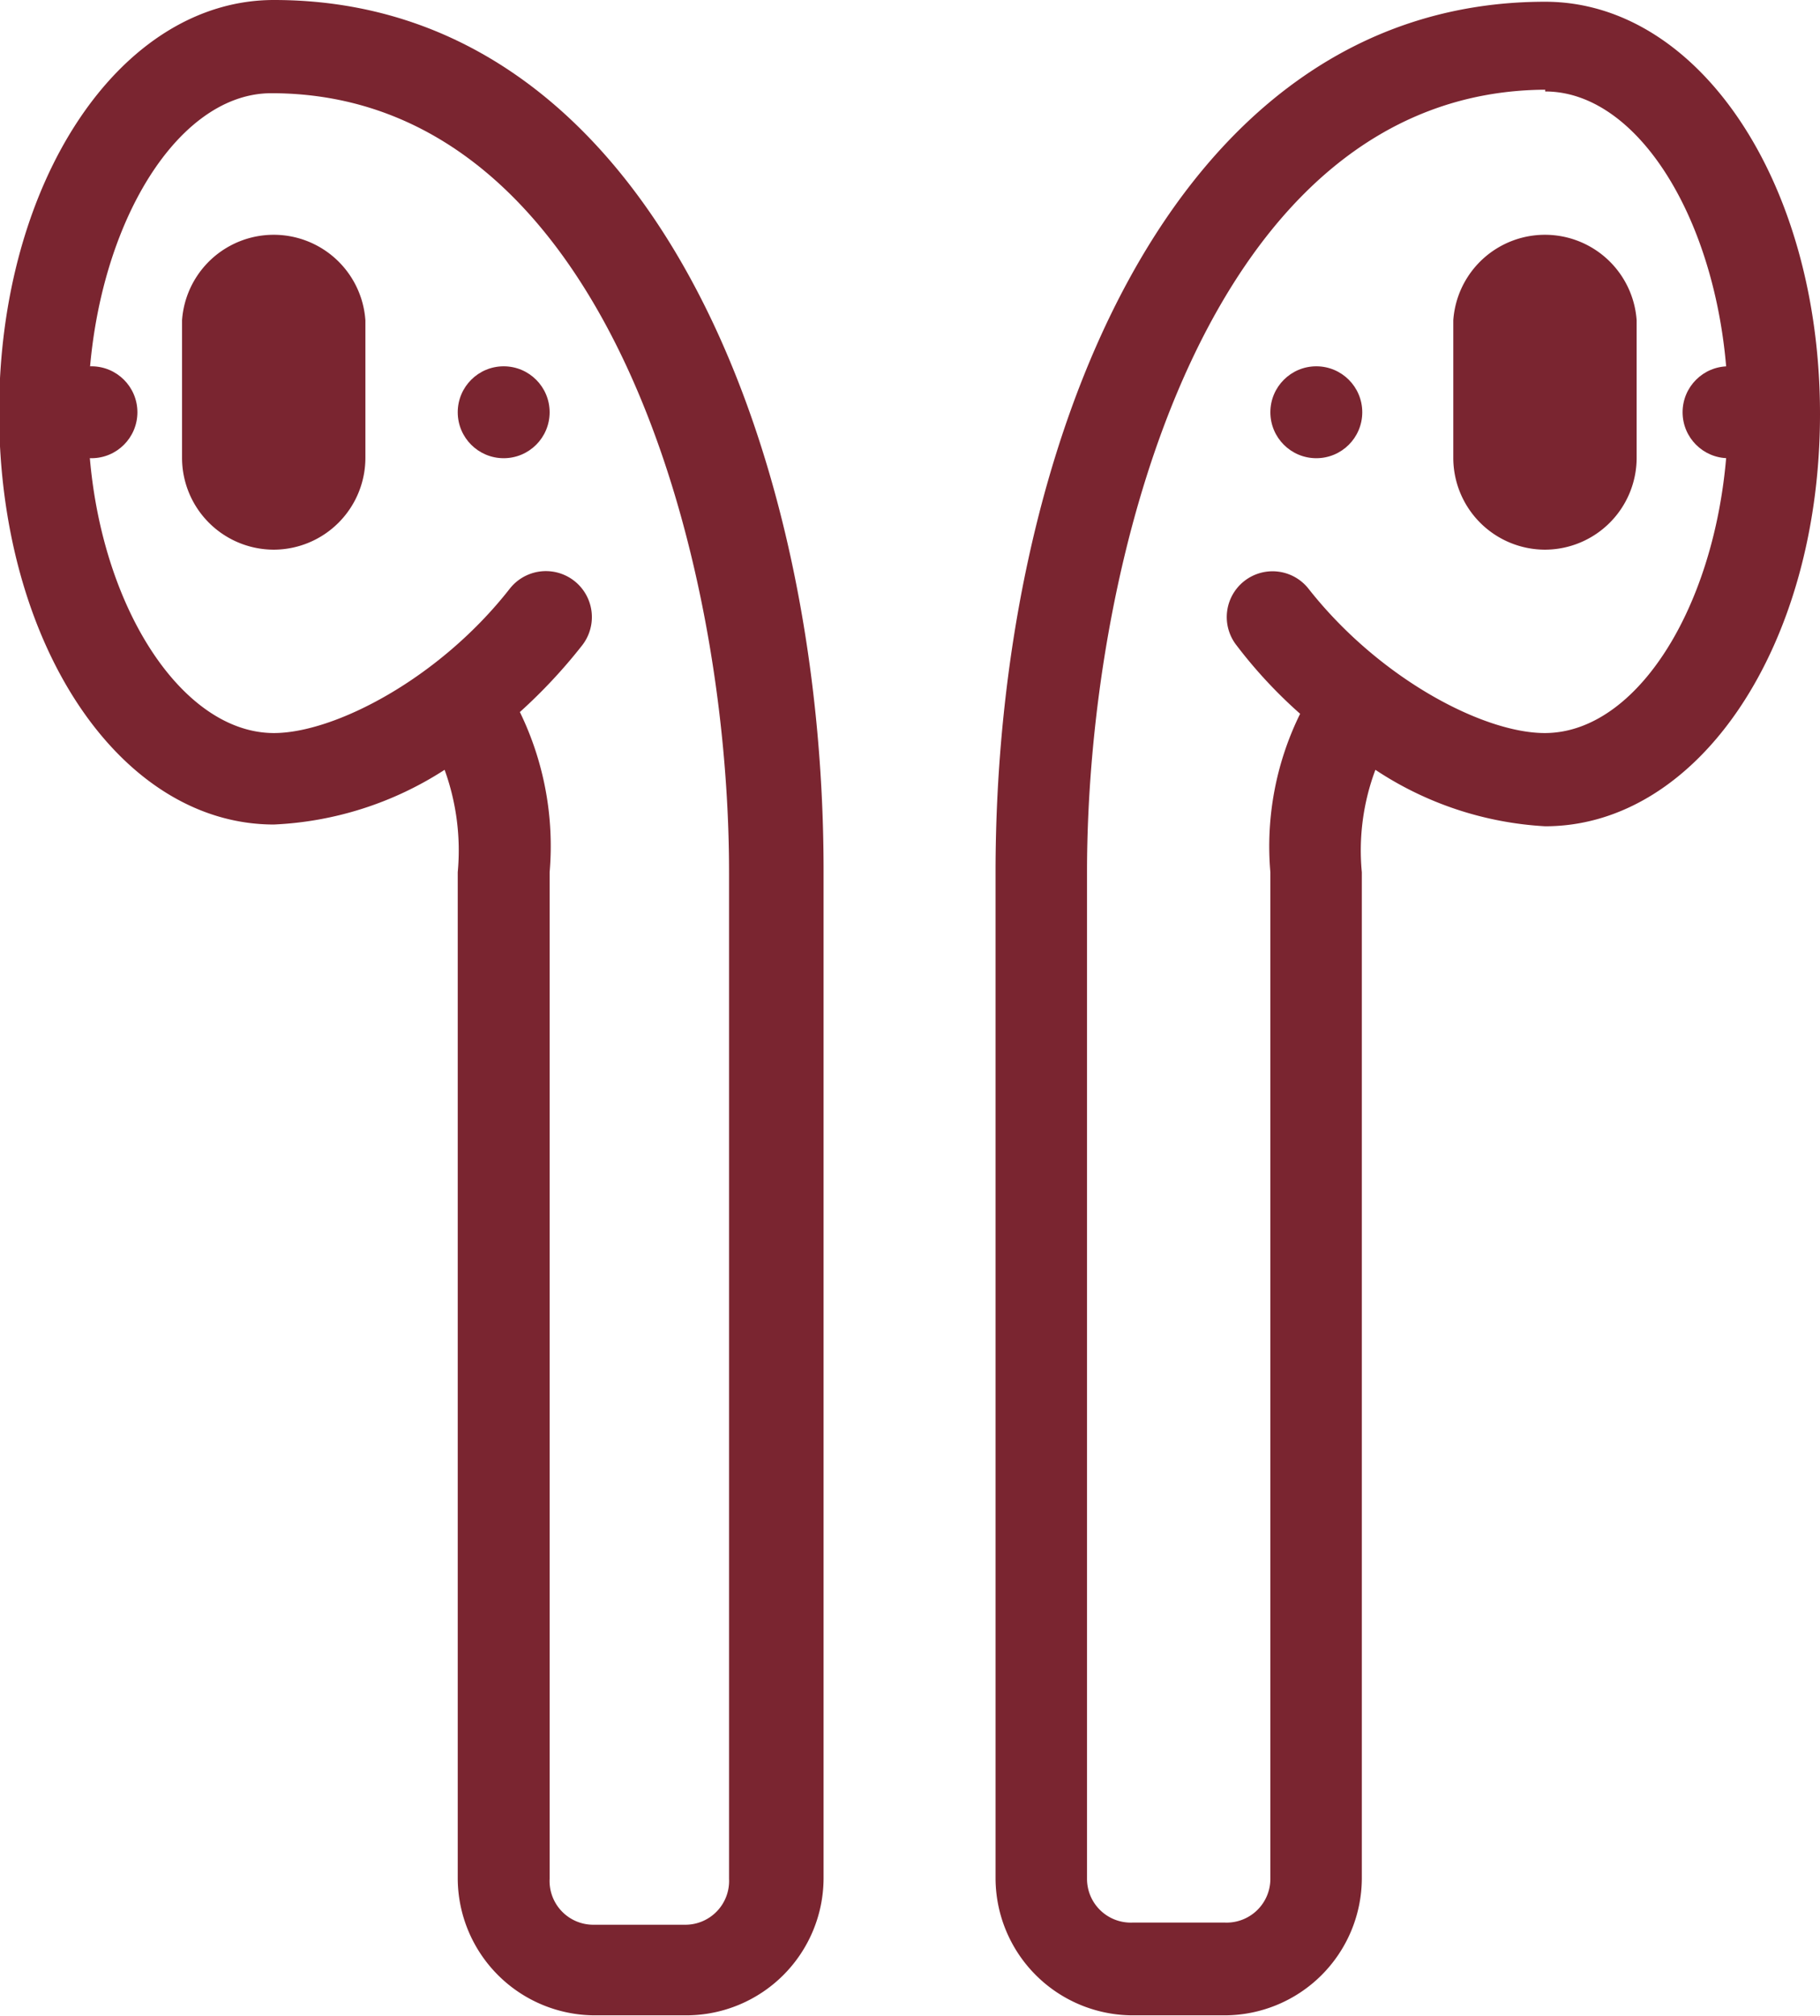
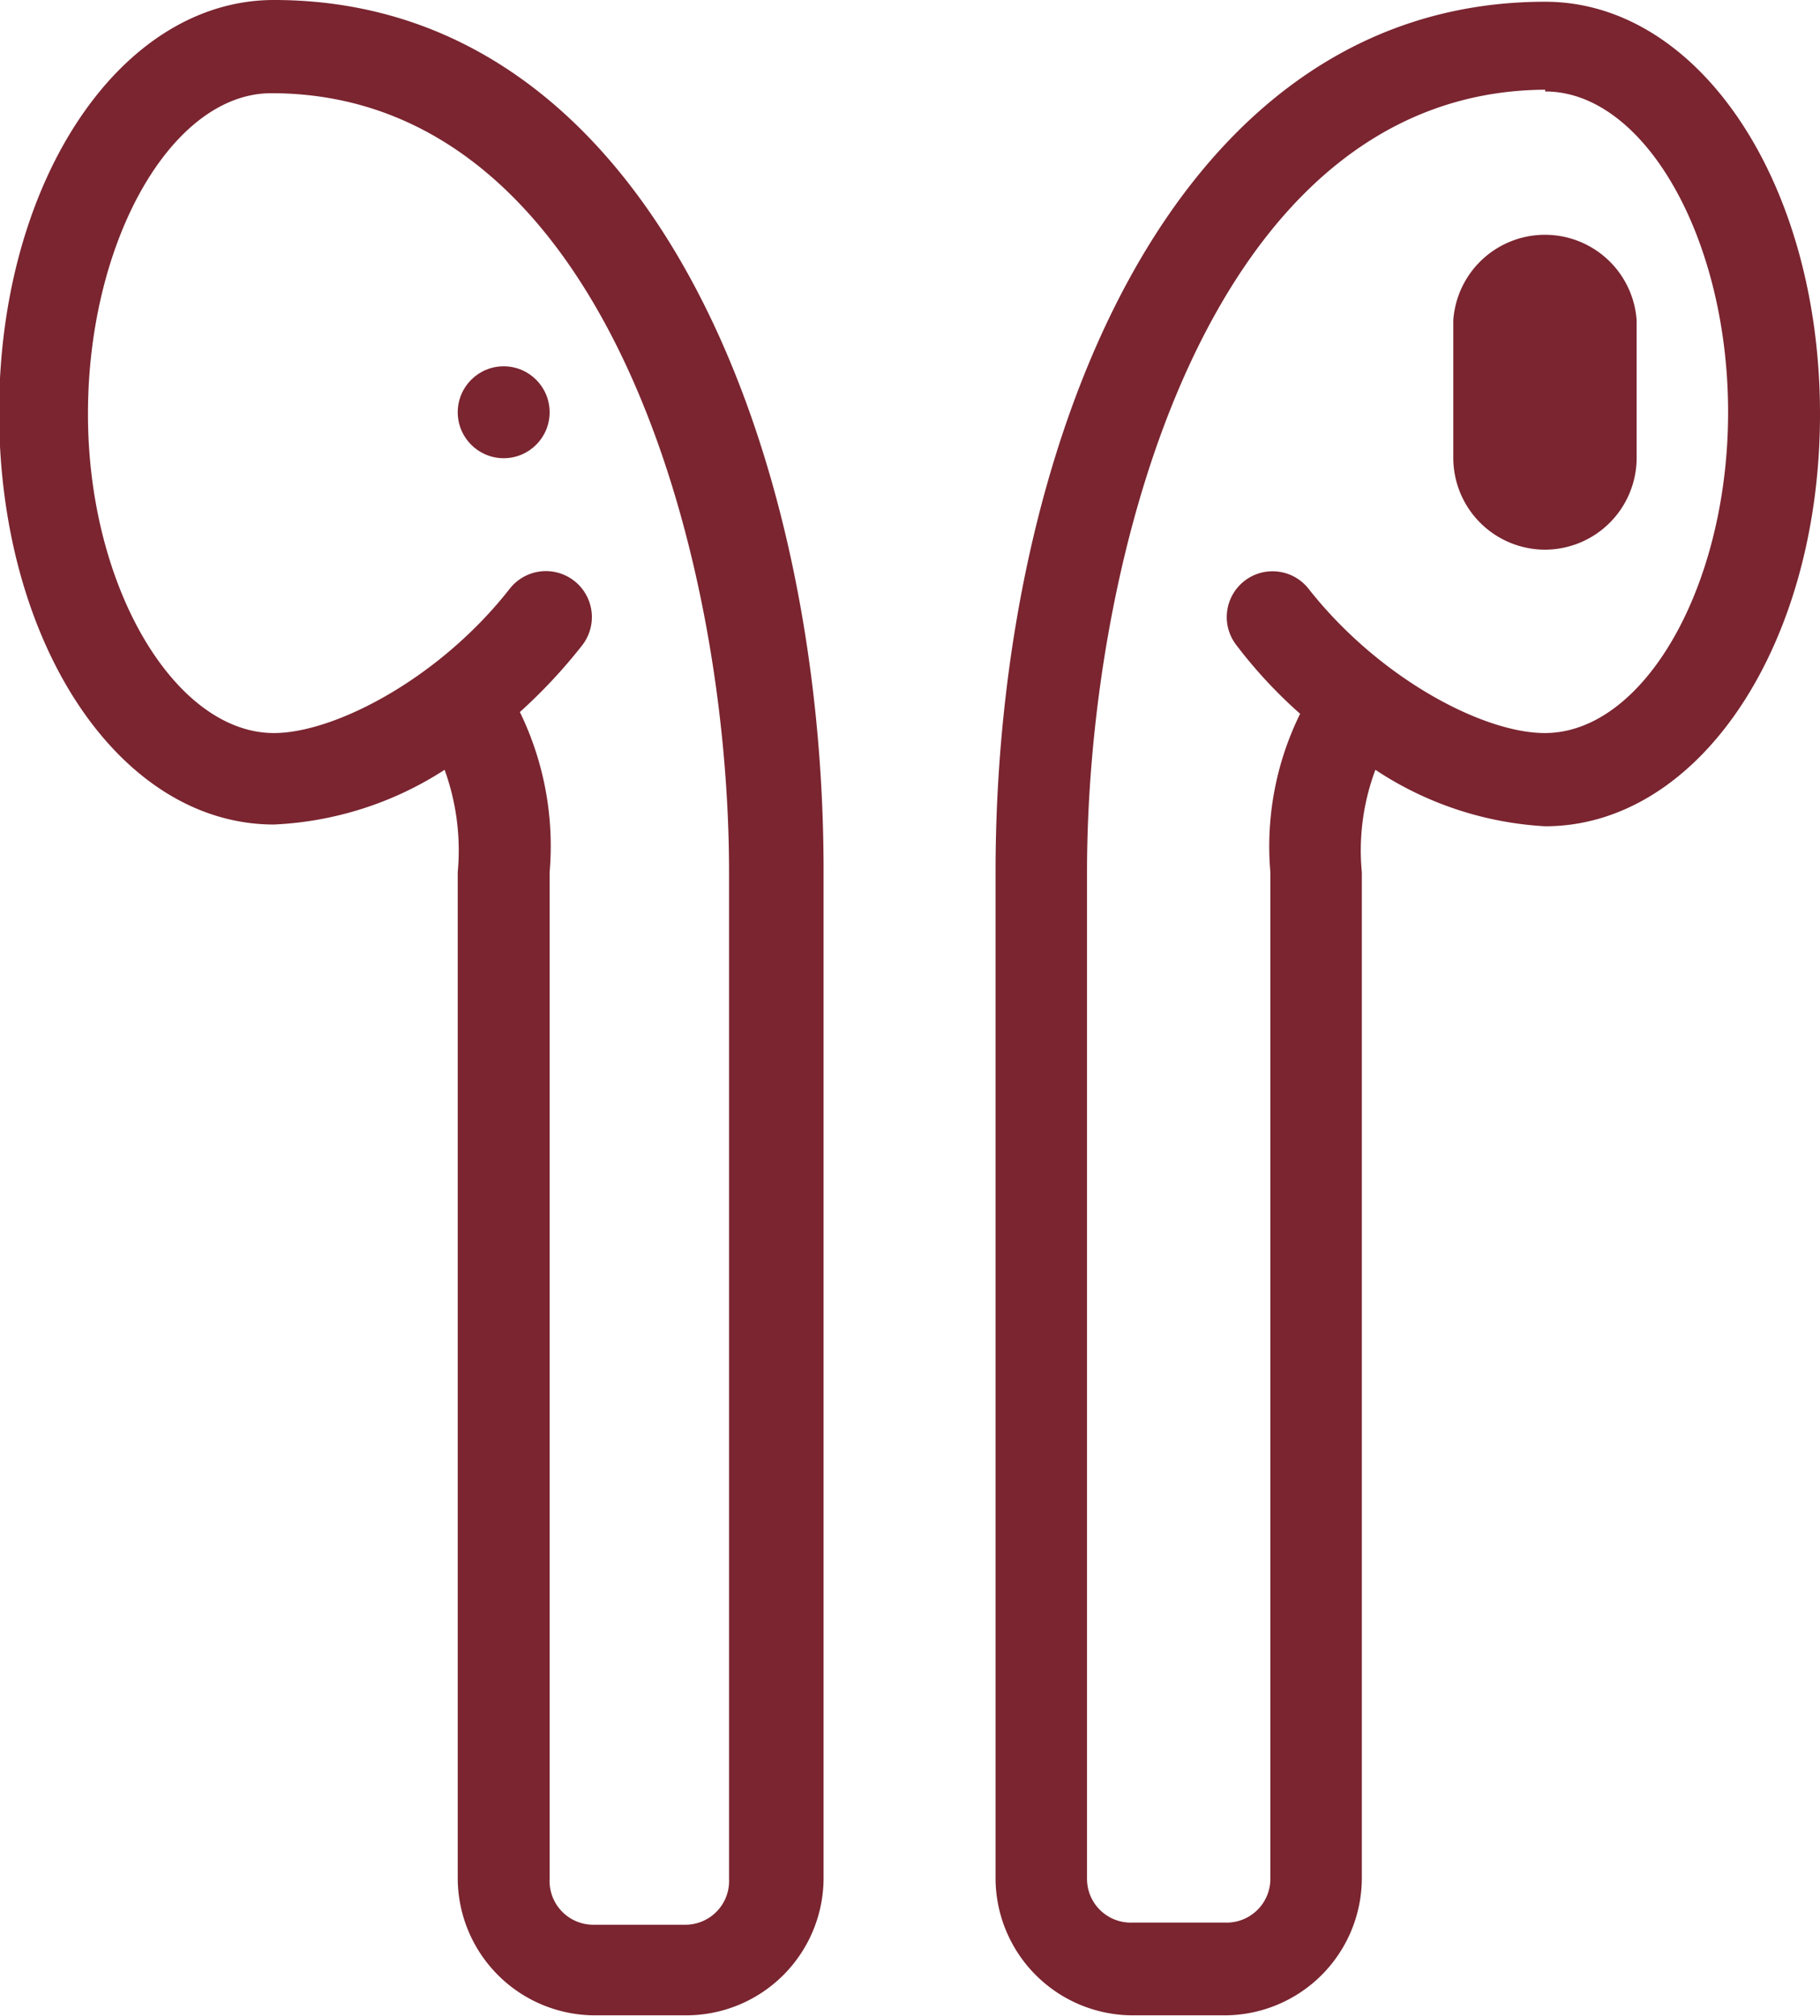
<svg xmlns="http://www.w3.org/2000/svg" width="41.59" height="46.06" viewBox="0 0 41.59 46.06">
  <path d="M41.05,17.63a2.1,2.1,0,0,1-2.1-2.1V12.39a2.1,2.1,0,0,1,4.19,0v3.14A2.1,2.1,0,0,1,41.05,17.63Zm0-2.1v0Z" transform="translate(-5.74 -5.07)" fill="#7a2530" />
  <path d="M33.72,51.12H31.63A3.14,3.14,0,0,1,28.49,48V25c0-9.58,3.93-19.89,12.56-19.89,3.52,0,6.28,4.14,6.28,9.42s-2.76,9.42-6.28,9.42a7.79,7.79,0,0,1-3.88-1.29A5.25,5.25,0,0,0,36.86,25V48A3.14,3.14,0,0,1,33.72,51.12Zm7.33-44C33.37,7.16,30.58,17.8,30.58,25V48A1,1,0,0,0,31.63,49h2.09A1,1,0,0,0,34.77,48V25a6.85,6.85,0,0,1,.68-3.62A10.86,10.86,0,0,1,34,19.82a1,1,0,0,1,1.64-1.3c1.62,2.06,4,3.3,5.4,3.3,2.27,0,4.19-3.36,4.19-7.33S43.32,7.16,41.05,7.16Z" transform="translate(-5.74 -5.07)" fill="#7a2530" />
-   <circle cx="30.08" cy="9.42" r="1.05" fill="#7a2530" />
-   <circle cx="39.5" cy="9.42" r="1.05" fill="#7a2530" />
-   <path d="M12,17.63a2.1,2.1,0,0,1-2.1-2.1V12.39a2.1,2.1,0,0,1,4.19,0v3.14A2.1,2.1,0,0,1,12,17.63Zm0-2.1v0Z" transform="translate(-5.74 -5.07)" fill="#7a2530" />
  <path d="M21.44,51.12h-2.1A3.14,3.14,0,0,1,16.2,48V25a5.41,5.41,0,0,0-.3-2.34A7.82,7.82,0,0,1,12,23.91c-3.53,0-6.28-4.14-6.28-9.42S8.49,5.07,12,5.07c8.62,0,12.56,10.31,12.56,19.89V48A3.14,3.14,0,0,1,21.44,51.12ZM17.62,21.34A7,7,0,0,1,18.3,25V48a1,1,0,0,0,1,1.05h2.1a1,1,0,0,0,1-1.05V25c0-7.16-2.79-17.8-10.46-17.8-2.27,0-4.19,3.36-4.19,7.33S9.75,21.82,12,21.82c1.38,0,3.78-1.24,5.39-3.3a1.05,1.05,0,0,1,1.65,1.3A12.16,12.16,0,0,1,17.62,21.34Z" transform="translate(-5.74 -5.07)" fill="#7a2530" />
  <circle cx="11.51" cy="9.42" r="1.05" fill="#7a2530" />
-   <circle cx="2.09" cy="9.42" r="1.05" fill="#7a2530" />
</svg>